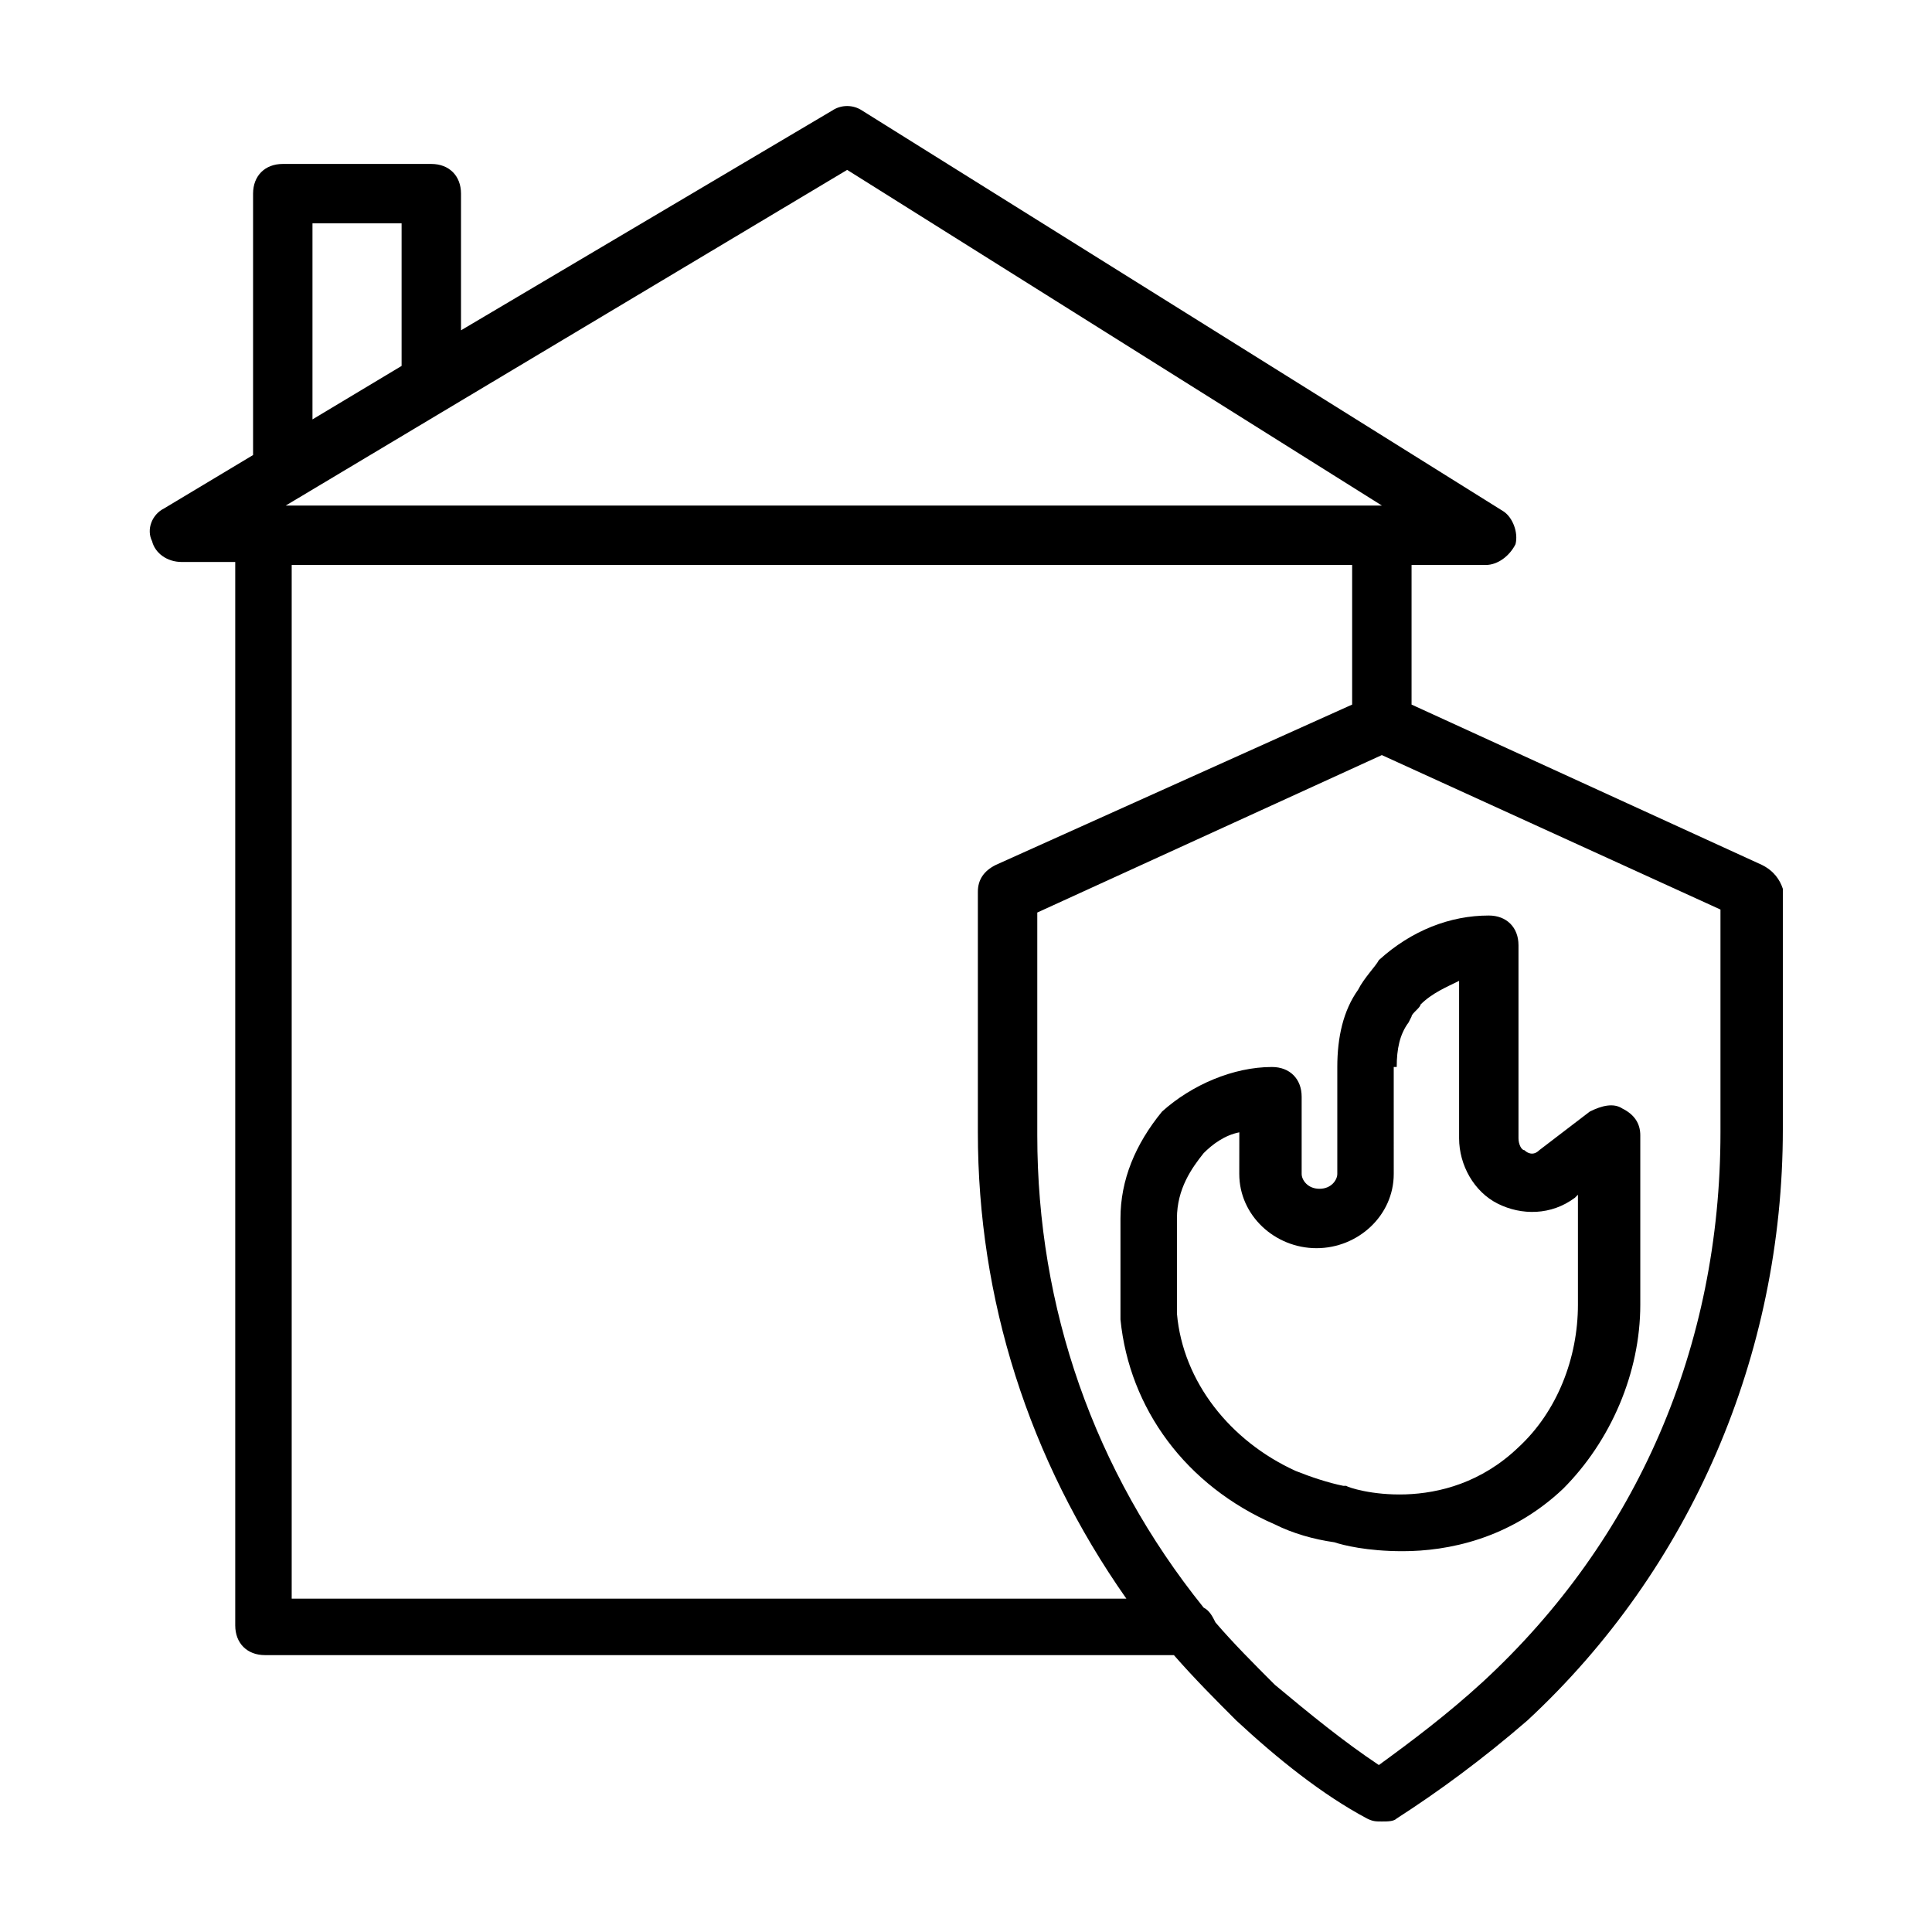
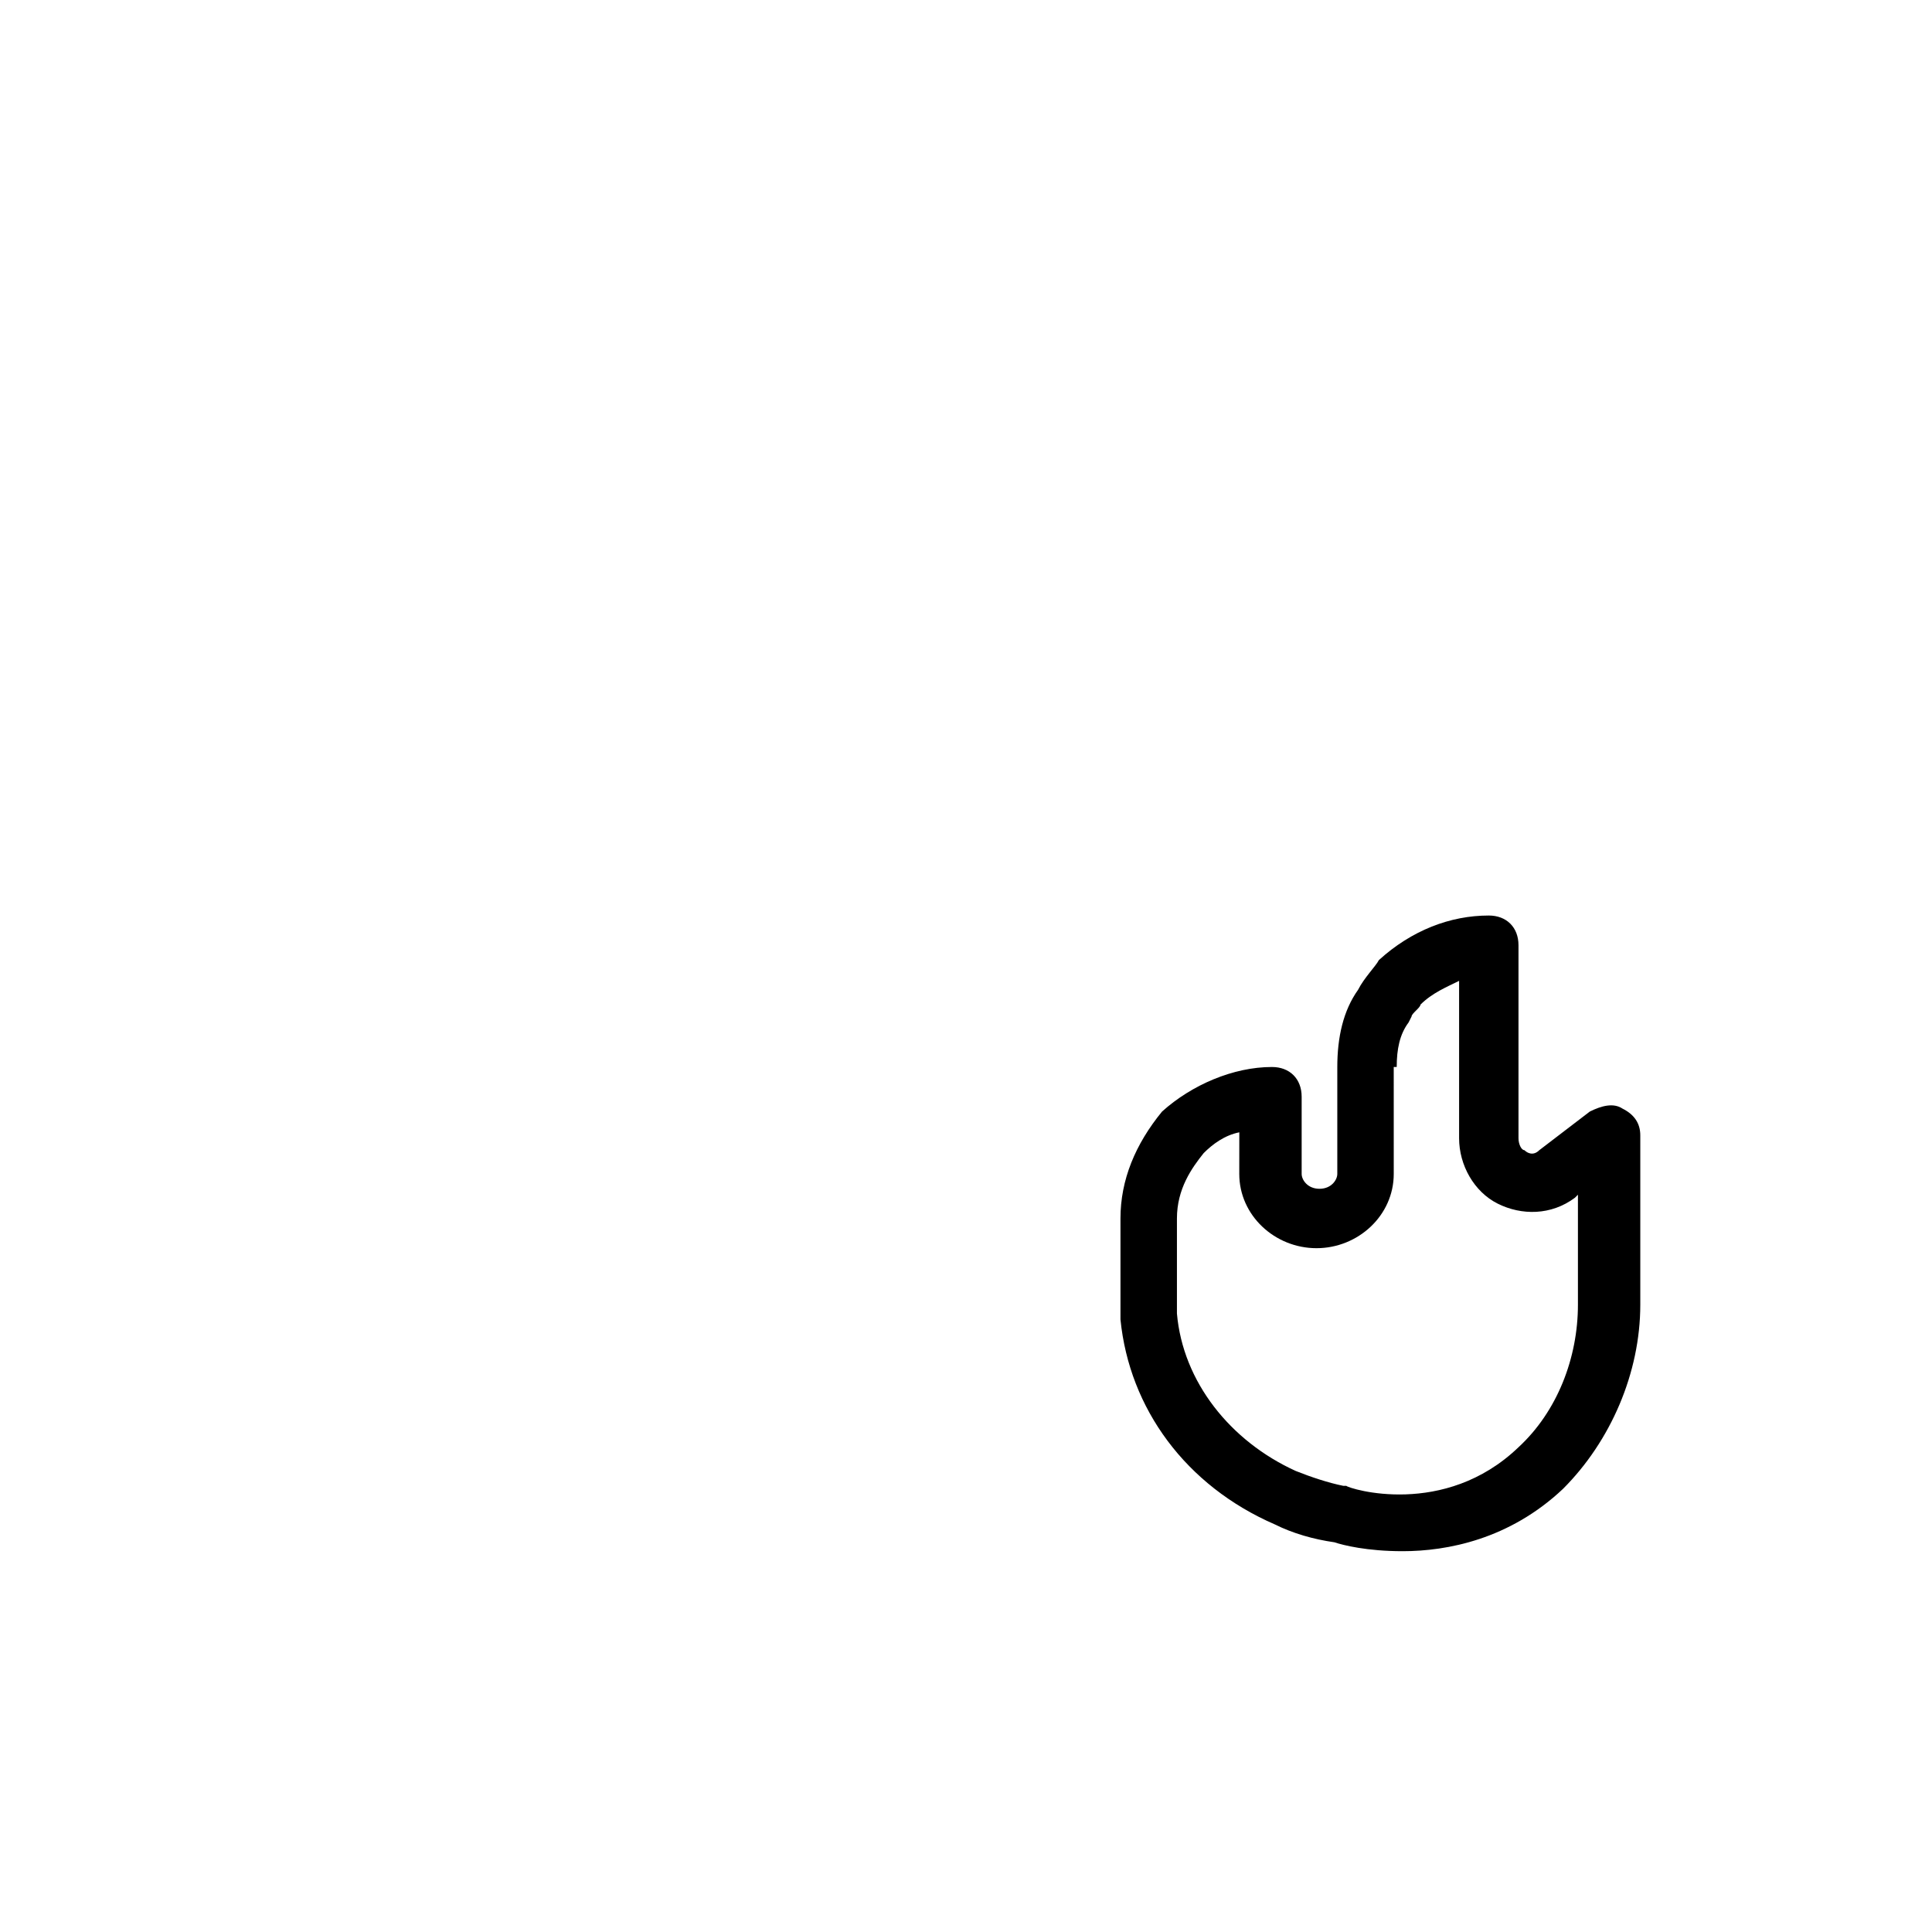
<svg xmlns="http://www.w3.org/2000/svg" fill="#000000" width="800px" height="800px" version="1.1" viewBox="144 144 512 512">
  <g>
    <path d="m503.91 406.3c-3.938 5.512-5.512 12.594-5.512 20.469v28.336c0 1.574-1.574 3.938-4.723 3.938-3.148 0-4.723-2.363-4.723-3.938v-20.469c0-4.723-3.148-7.871-7.871-7.871-10.234 0-21.254 4.723-29.125 11.809-7.086 8.66-11.02 18.105-11.02 28.34v20.469 6.297c2.363 23.617 17.32 44.082 40.934 54.316 4.723 2.363 10.234 3.938 15.742 4.723 2.363 0.789 8.66 2.363 18.105 2.363 11.809 0 28.34-3.148 42.508-16.531 12.594-12.594 20.469-30.699 20.469-48.805v-44.871c0-3.148-1.574-5.512-4.723-7.086-2.363-1.574-5.512-0.789-8.66 0.789l-13.383 10.234c-1.574 1.574-3.148 0.789-3.938 0-0.789 0-1.574-1.574-1.574-3.148v-51.168c0-4.723-3.148-7.871-7.871-7.871-10.234 0-20.469 3.938-29.125 11.809-0.789 1.57-3.938 4.719-5.512 7.867zm10.234 20.465c0-4.723 0.789-8.66 3.148-11.809l0.789-1.574c0-0.789 2.363-2.363 2.363-3.148 3.148-3.148 7.086-4.723 10.234-6.297v41.723c0 7.086 3.938 14.168 10.234 17.32 6.297 3.148 14.168 3.148 20.469-1.574l0.789-0.789v29.125c0 14.168-5.512 28.34-15.742 37.785-19.68 18.895-44.871 11.02-45.656 10.234h-0.789c-3.938-0.789-8.66-2.363-12.594-3.938-17.32-7.871-29.914-23.617-31.488-41.723v-4.723-20.469c0-7.871 3.938-13.383 7.086-17.32 2.363-2.363 5.512-4.723 9.445-5.512l-0.012 11.027c0 11.02 9.445 19.68 20.469 19.68 11.02 0 20.469-8.66 20.469-19.68l-0.004-28.34z" />
-     <path d="m610.97 373.23-92.891-42.508v-37h19.68c3.148 0 6.297-2.363 7.871-5.512 0.789-3.148-0.789-7.086-3.148-8.66l-170.04-106.27c-2.363-1.574-5.512-1.574-7.871 0l-98.398 58.254v-36.215c0-4.723-3.148-7.871-7.871-7.871h-39.363c-4.723 0-7.871 3.148-7.871 7.871v69.273l-23.617 14.168c-3.148 1.574-4.723 5.512-3.148 8.66 0.789 3.148 3.938 5.512 7.871 5.512h14.168v281.82c0 4.723 3.148 7.871 7.871 7.871h240.88c5.512 6.297 11.02 11.809 16.531 17.32 11.02 10.234 22.828 19.68 34.637 25.977 1.574 0.789 2.363 0.789 3.938 0.789s3.148 0 3.938-0.789c11.02-7.086 22.828-15.742 34.637-25.977 43.297-40.148 67.699-96.824 67.699-156.65v-63.762c-0.785-2.367-2.359-4.727-5.508-6.301zm-242.46-184.21 141.7 88.953h-290.48zm-141.7 14.172h23.617v37.785l-23.617 14.168zm-5.508 90.527h281.03v37l-94.465 42.508c-3.148 1.574-4.723 3.938-4.723 7.086v63.762c0 44.082 13.383 86.594 39.359 123.59h-221.2zm378.64 150.36c0 56.68-22.043 107.85-62.977 145.63-9.445 8.66-18.895 15.742-27.551 22.043-9.445-6.297-18.105-13.383-27.551-21.254-5.512-5.512-11.02-11.02-15.742-16.531-0.789-1.574-1.574-3.148-3.148-3.938-29.125-36.211-44.082-79.508-44.082-125.16v-59.039l91.309-41.727 89.742 40.934z" />
  </g>
</svg>